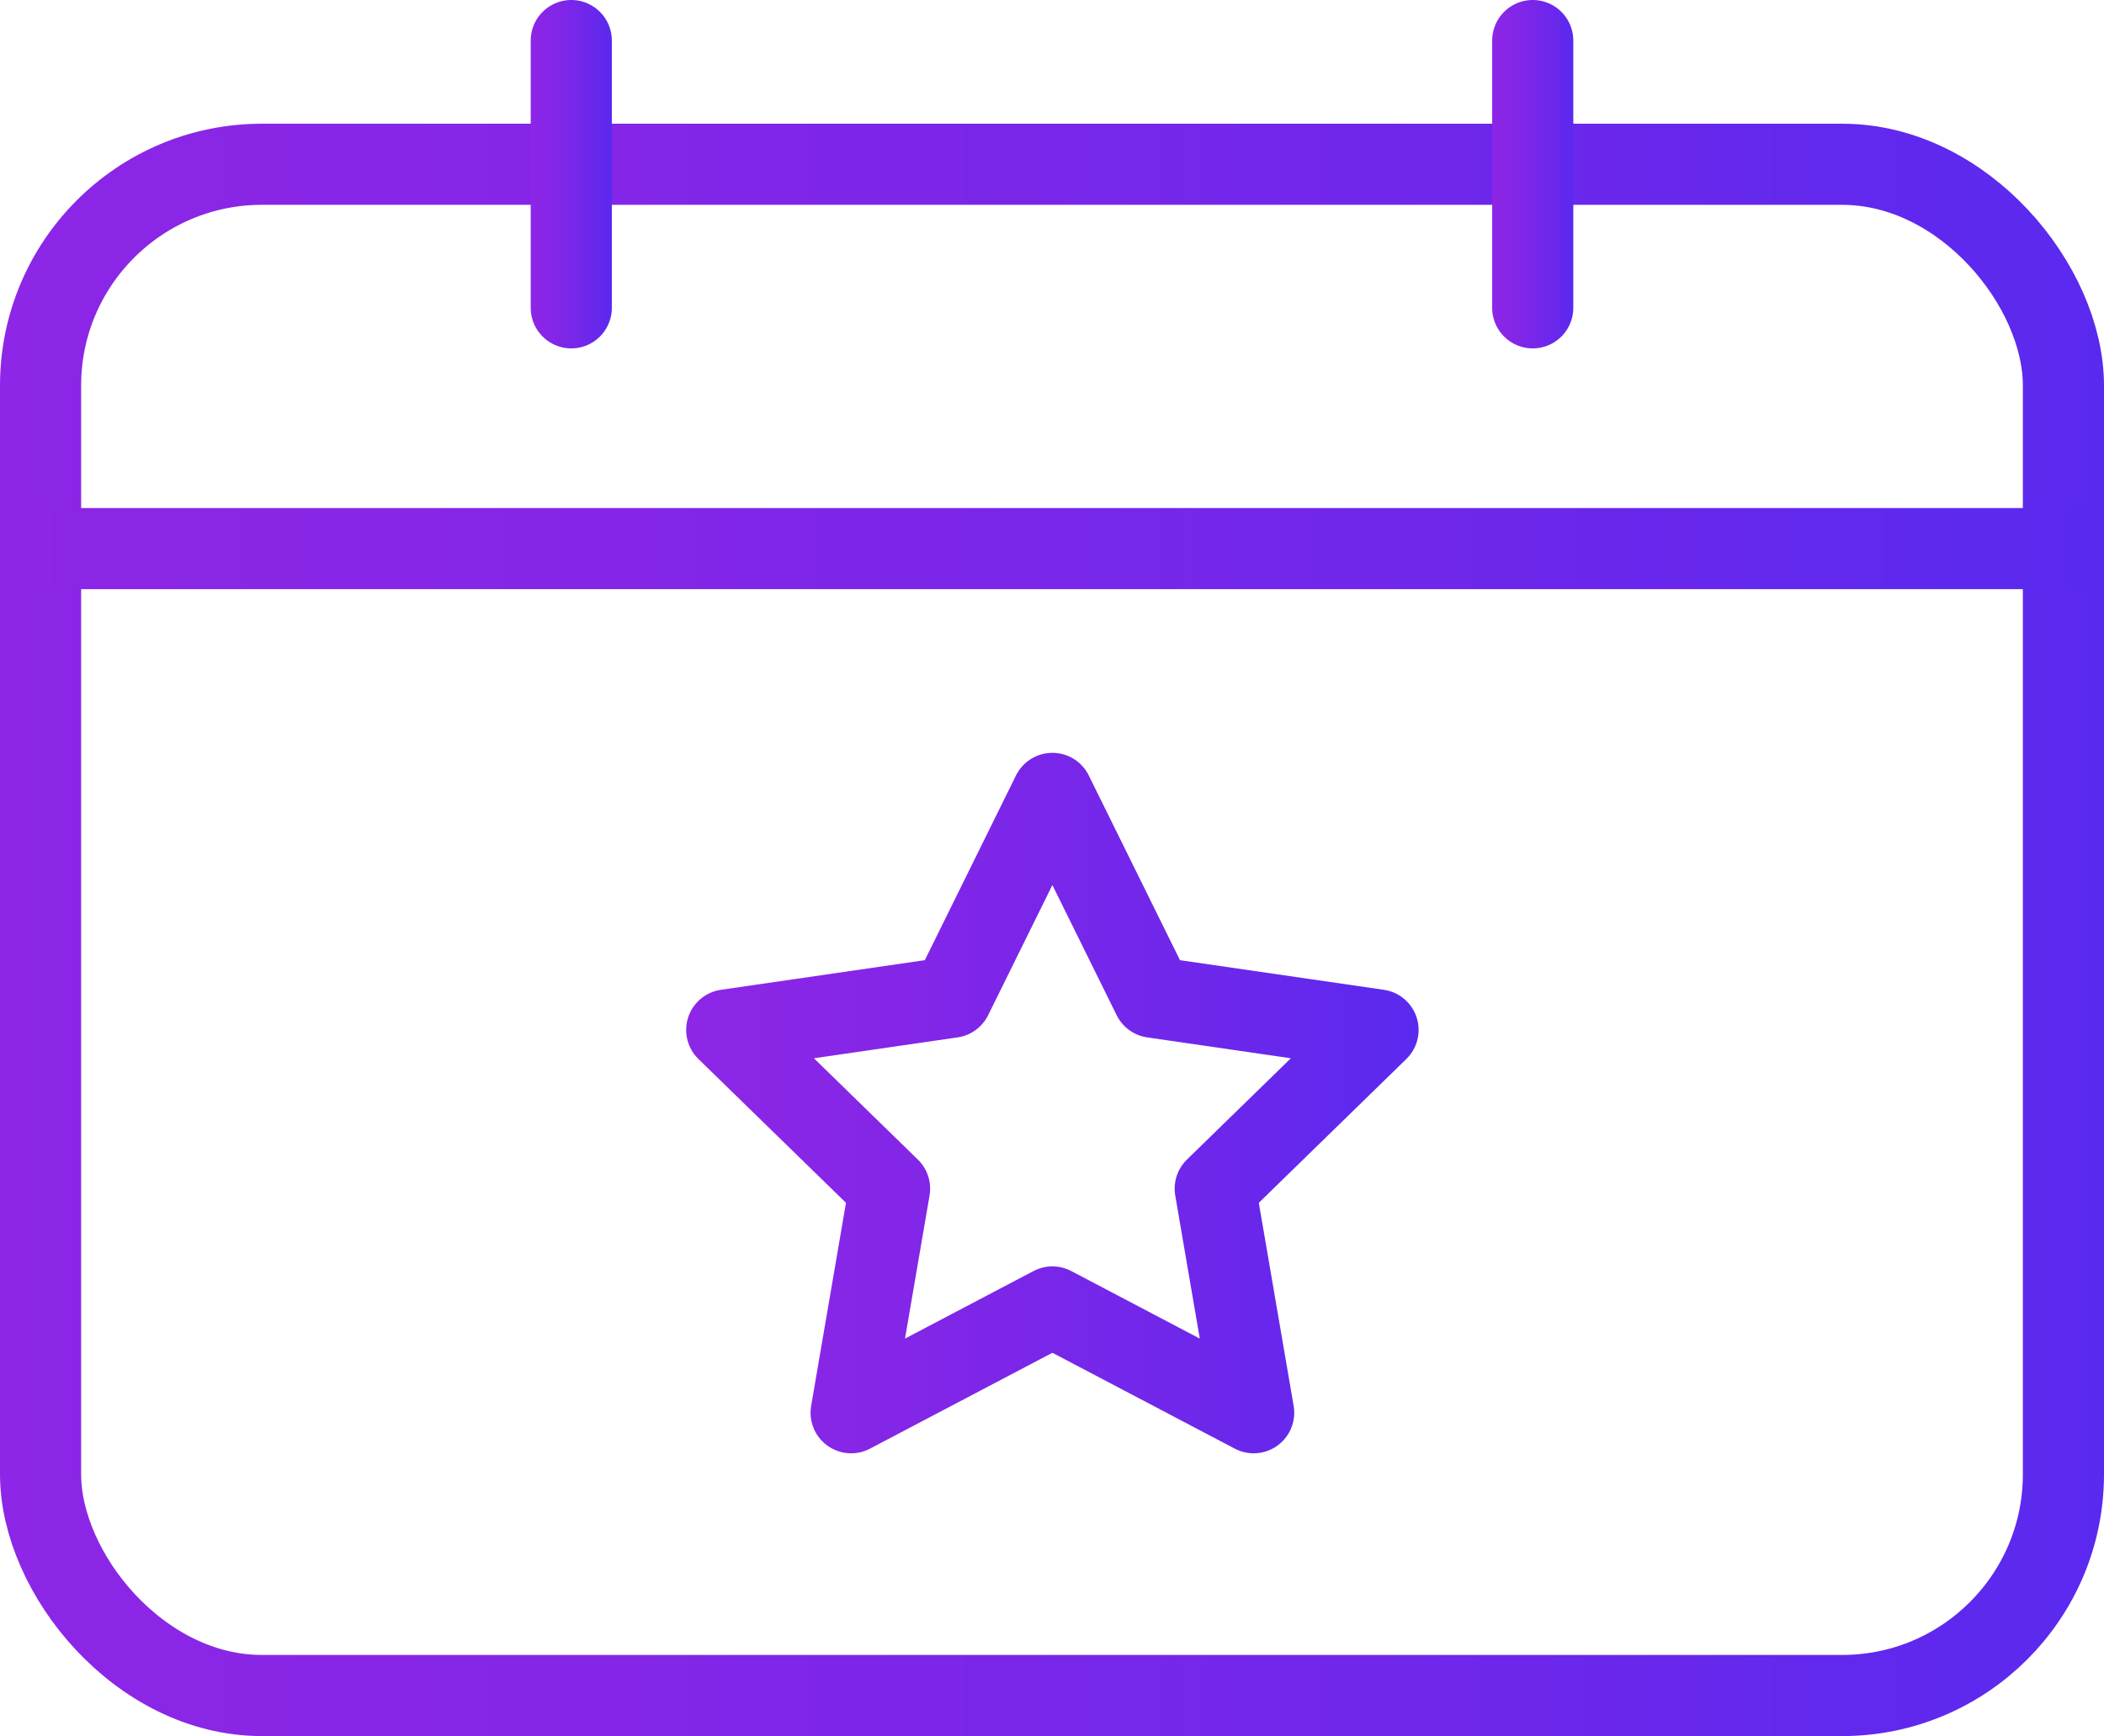
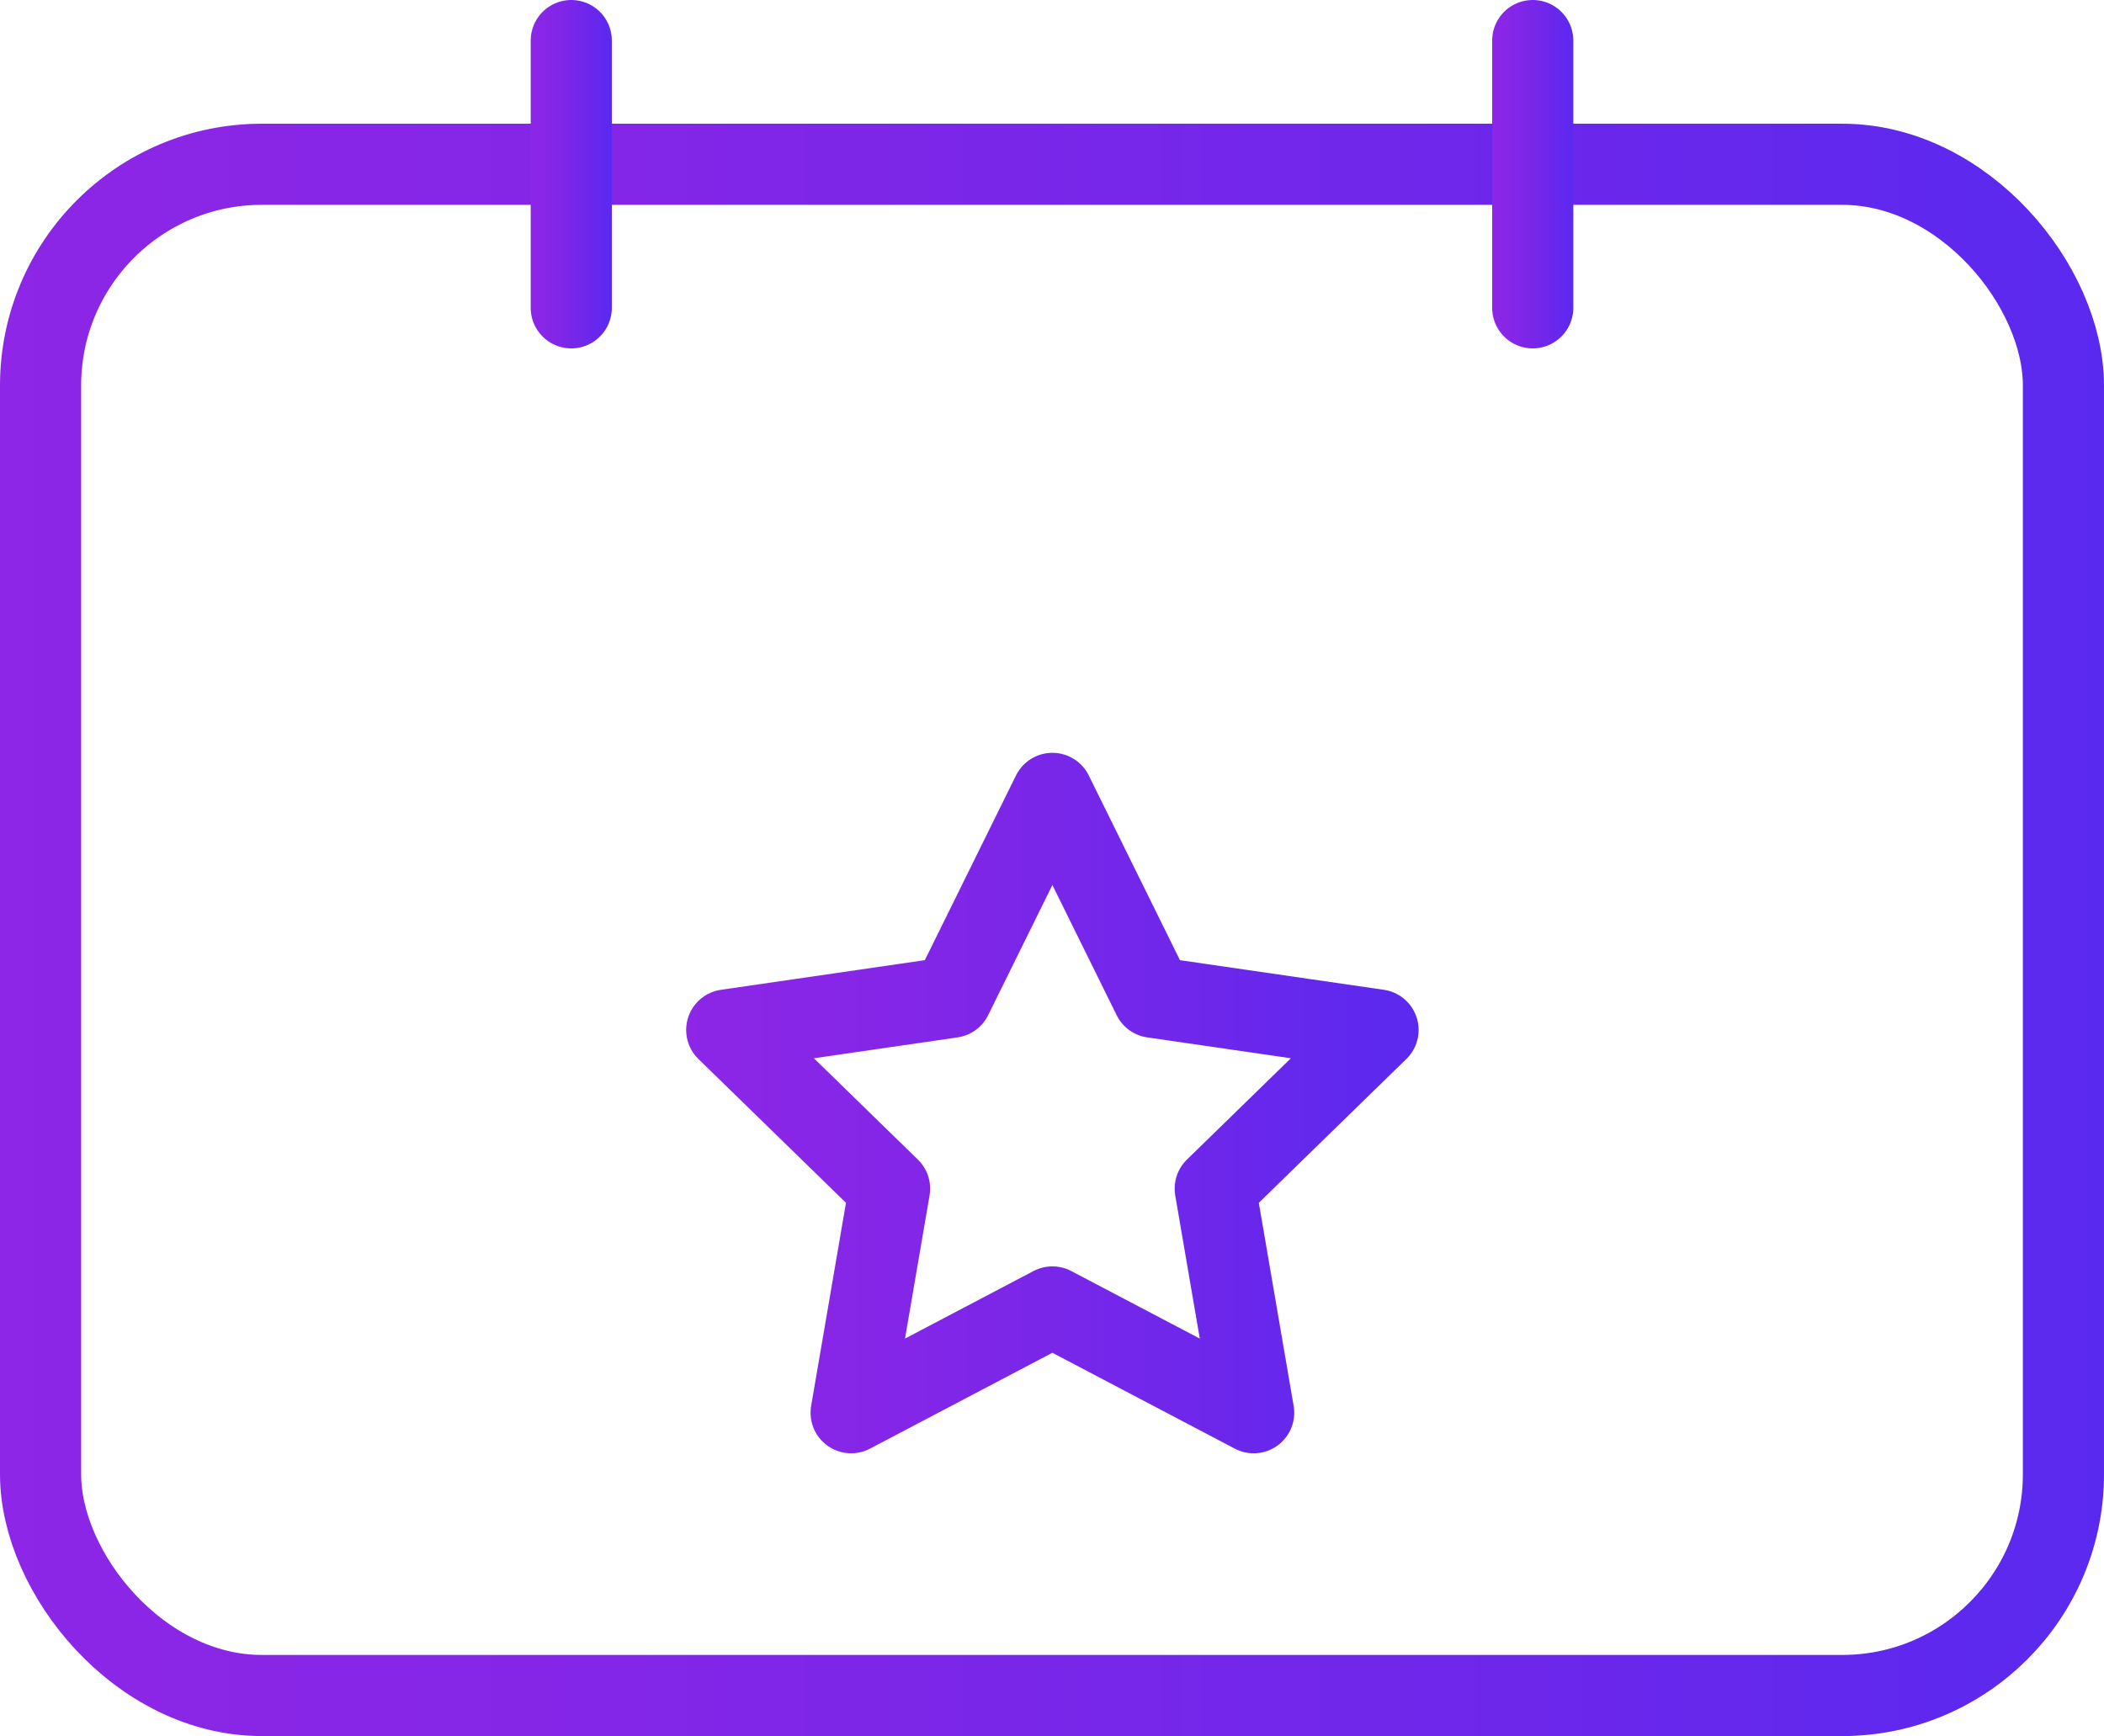
<svg xmlns="http://www.w3.org/2000/svg" xmlns:xlink="http://www.w3.org/1999/xlink" id="Layer_2" data-name="Layer 2" viewBox="0 0 1037.28 856">
  <defs>
    <style>
      .cls-1 {
        stroke: url(#linear-gradient-3);
      }

      .cls-1, .cls-2, .cls-3, .cls-4, .cls-5 {
        fill: none;
        stroke-linejoin: round;
        stroke-width: 40px;
      }

      .cls-1, .cls-5 {
        stroke-linecap: round;
      }

      .cls-2 {
        stroke: url(#linear-gradient);
      }

      .cls-3 {
        stroke: url(#linear-gradient-5);
      }

      .cls-4 {
        stroke: url(#linear-gradient-2);
      }

      .cls-5 {
        stroke: url(#linear-gradient-4);
      }
    </style>
    <linearGradient id="linear-gradient" x1="0" y1="458.5" x2="1037.28" y2="458.5" gradientUnits="userSpaceOnUse">
      <stop offset="0" stop-color="#8d26e6" />
      <stop offset=".28" stop-color="#8426e7" />
      <stop offset=".73" stop-color="#6c27eb" />
      <stop offset="1" stop-color="#5a29ef" />
    </linearGradient>
    <linearGradient id="linear-gradient-2" x1="10.03" y1="270.5" x2="1027.64" y2="270.5" xlink:href="#linear-gradient" />
    <linearGradient id="linear-gradient-3" x1="261.64" y1="85.89" x2="301.64" y2="85.89" xlink:href="#linear-gradient" />
    <linearGradient id="linear-gradient-4" x1="735.64" y1="85.89" x2="775.64" y2="85.89" xlink:href="#linear-gradient" />
    <linearGradient id="linear-gradient-5" x1="338.28" y1="543.88" x2="699.38" y2="543.88" xlink:href="#linear-gradient" />
  </defs>
  <g id="Layer_1-2" data-name="Layer 1">
    <g>
      <rect class="cls-2" x="20" y="81" width="997.28" height="755" rx="109.09" ry="109.09" />
-       <line class="cls-4" x1="10.03" y1="270.5" x2="1027.64" y2="270.5" />
      <g>
        <line class="cls-1" x1="281.64" y1="20" x2="281.64" y2="151.78" />
        <line class="cls-5" x1="755.64" y1="20" x2="755.64" y2="151.78" />
      </g>
      <polygon class="cls-3" points="518.83 391.19 568.45 491.71 679.38 507.83 599.11 586.08 618.06 696.57 518.83 644.41 419.61 696.57 438.56 586.08 358.28 507.83 469.22 491.71 518.83 391.19" />
    </g>
  </g>
</svg>